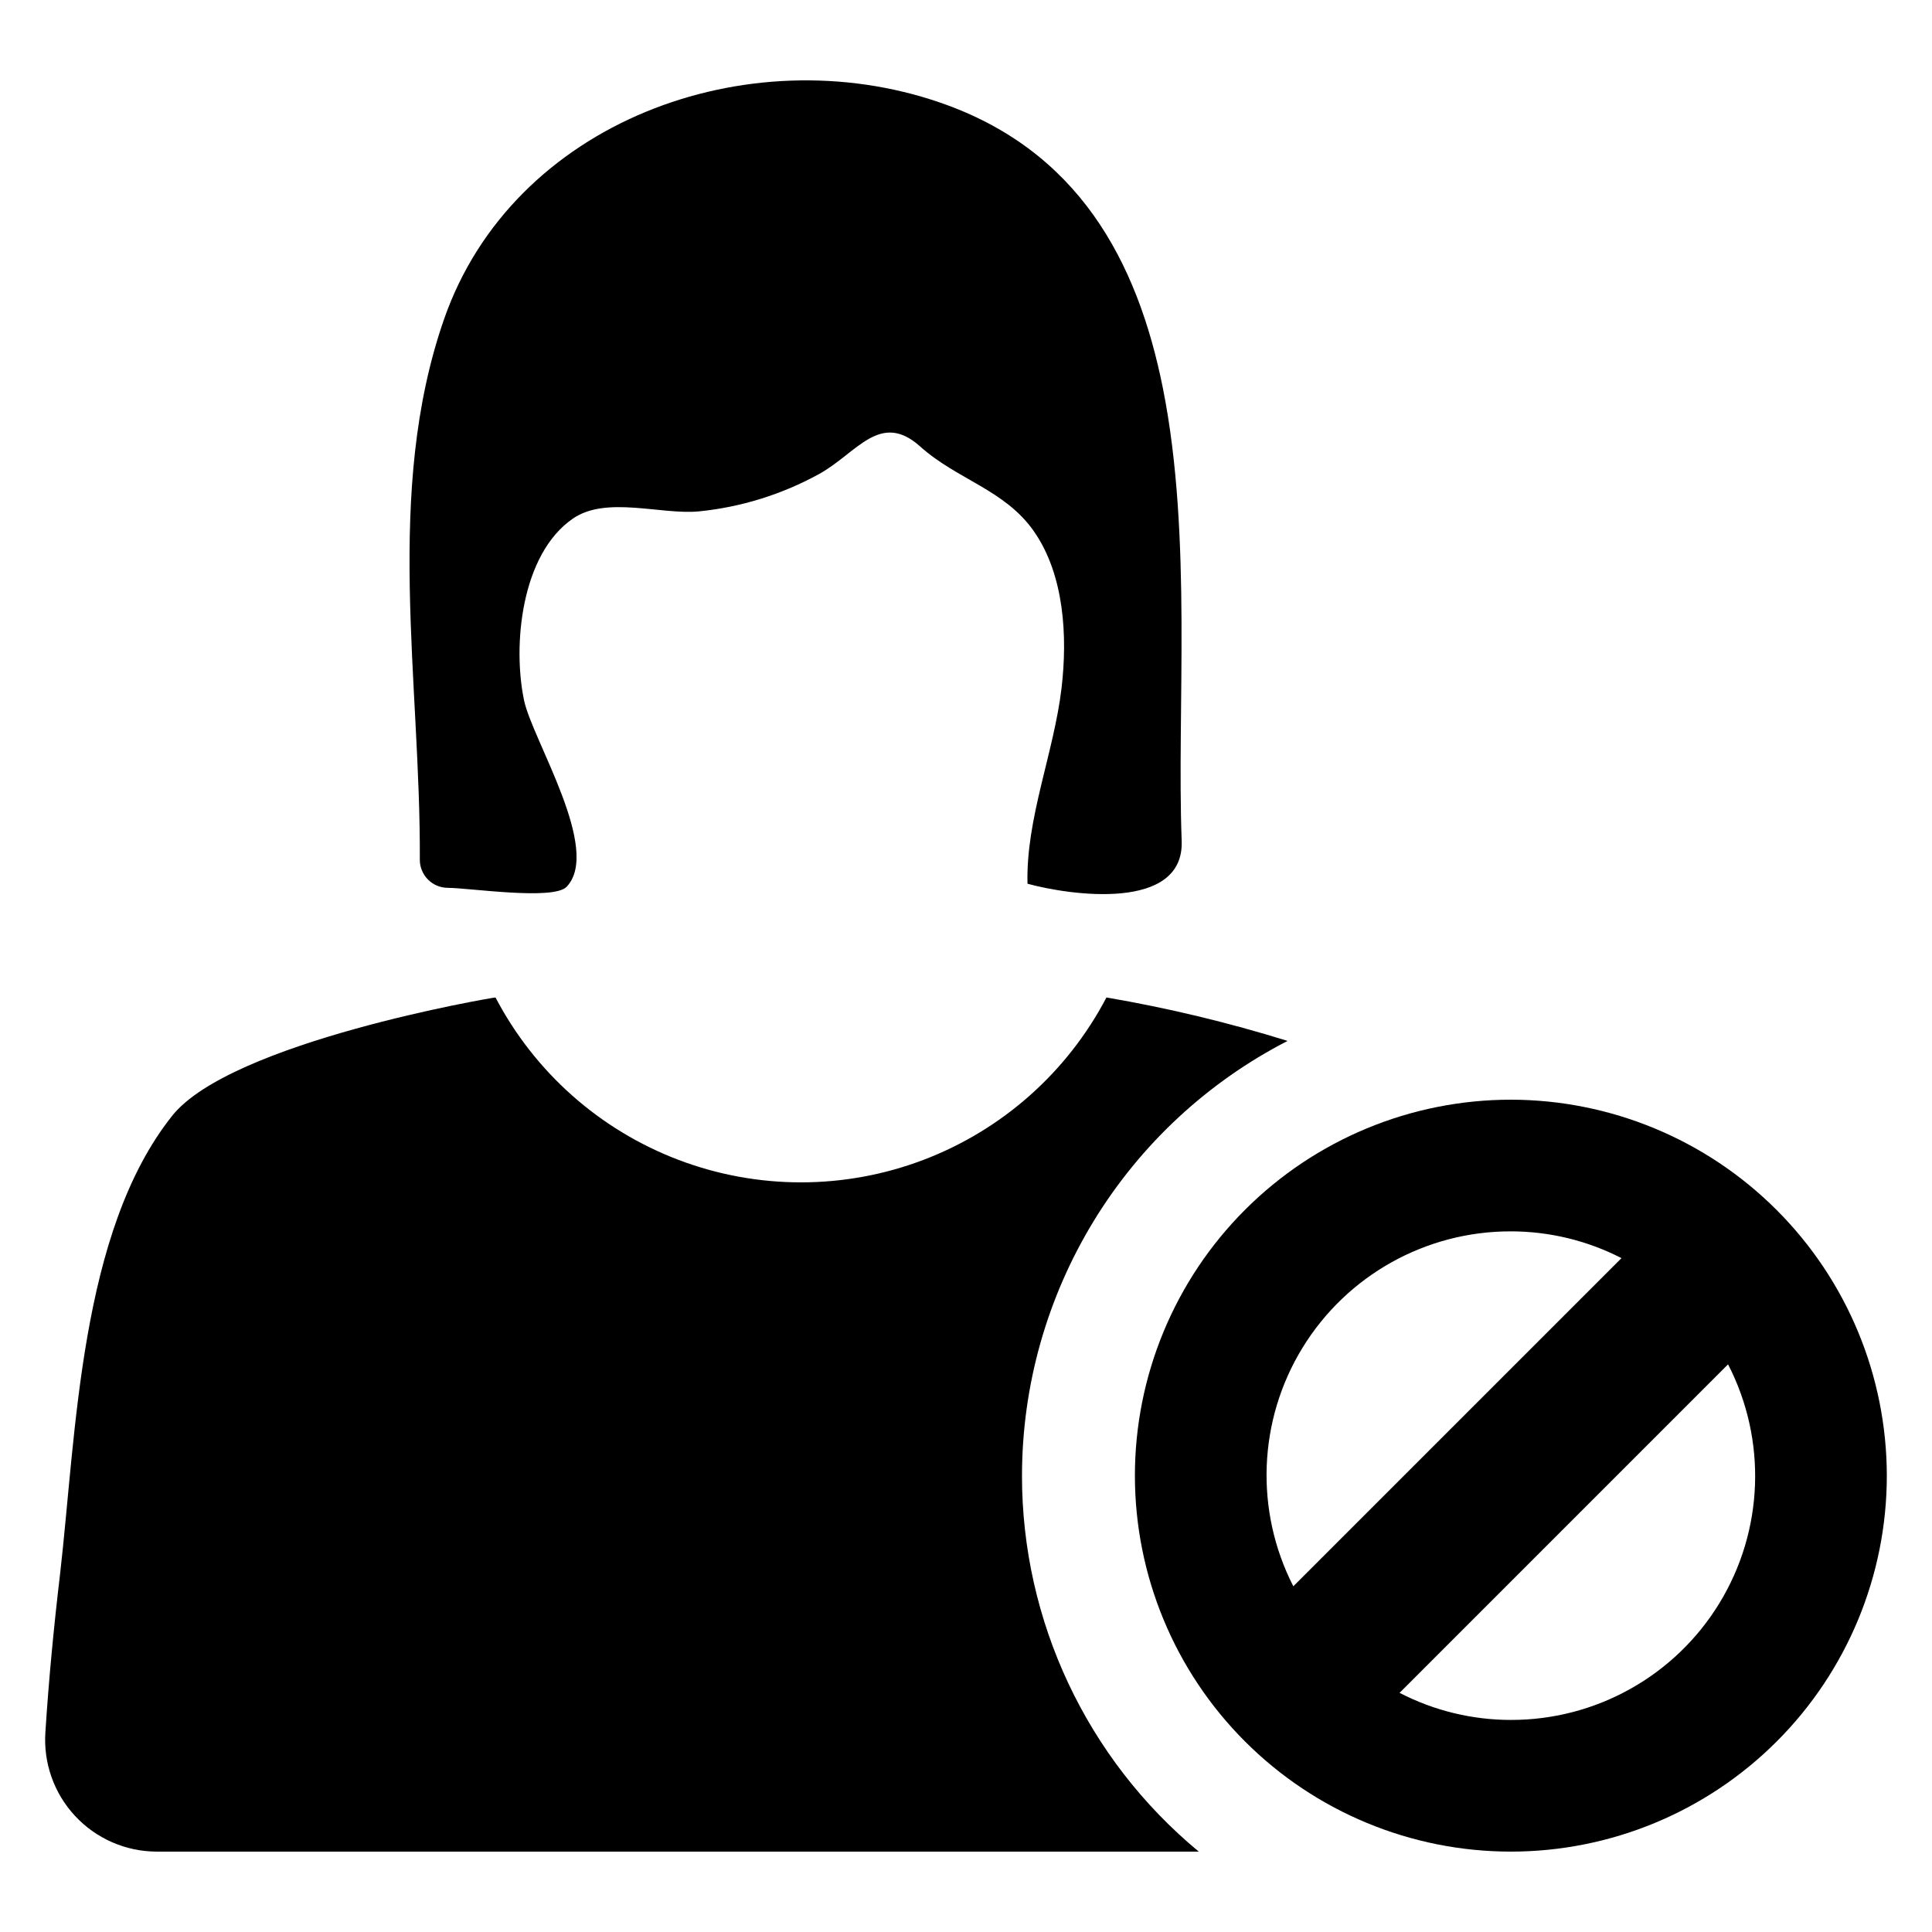
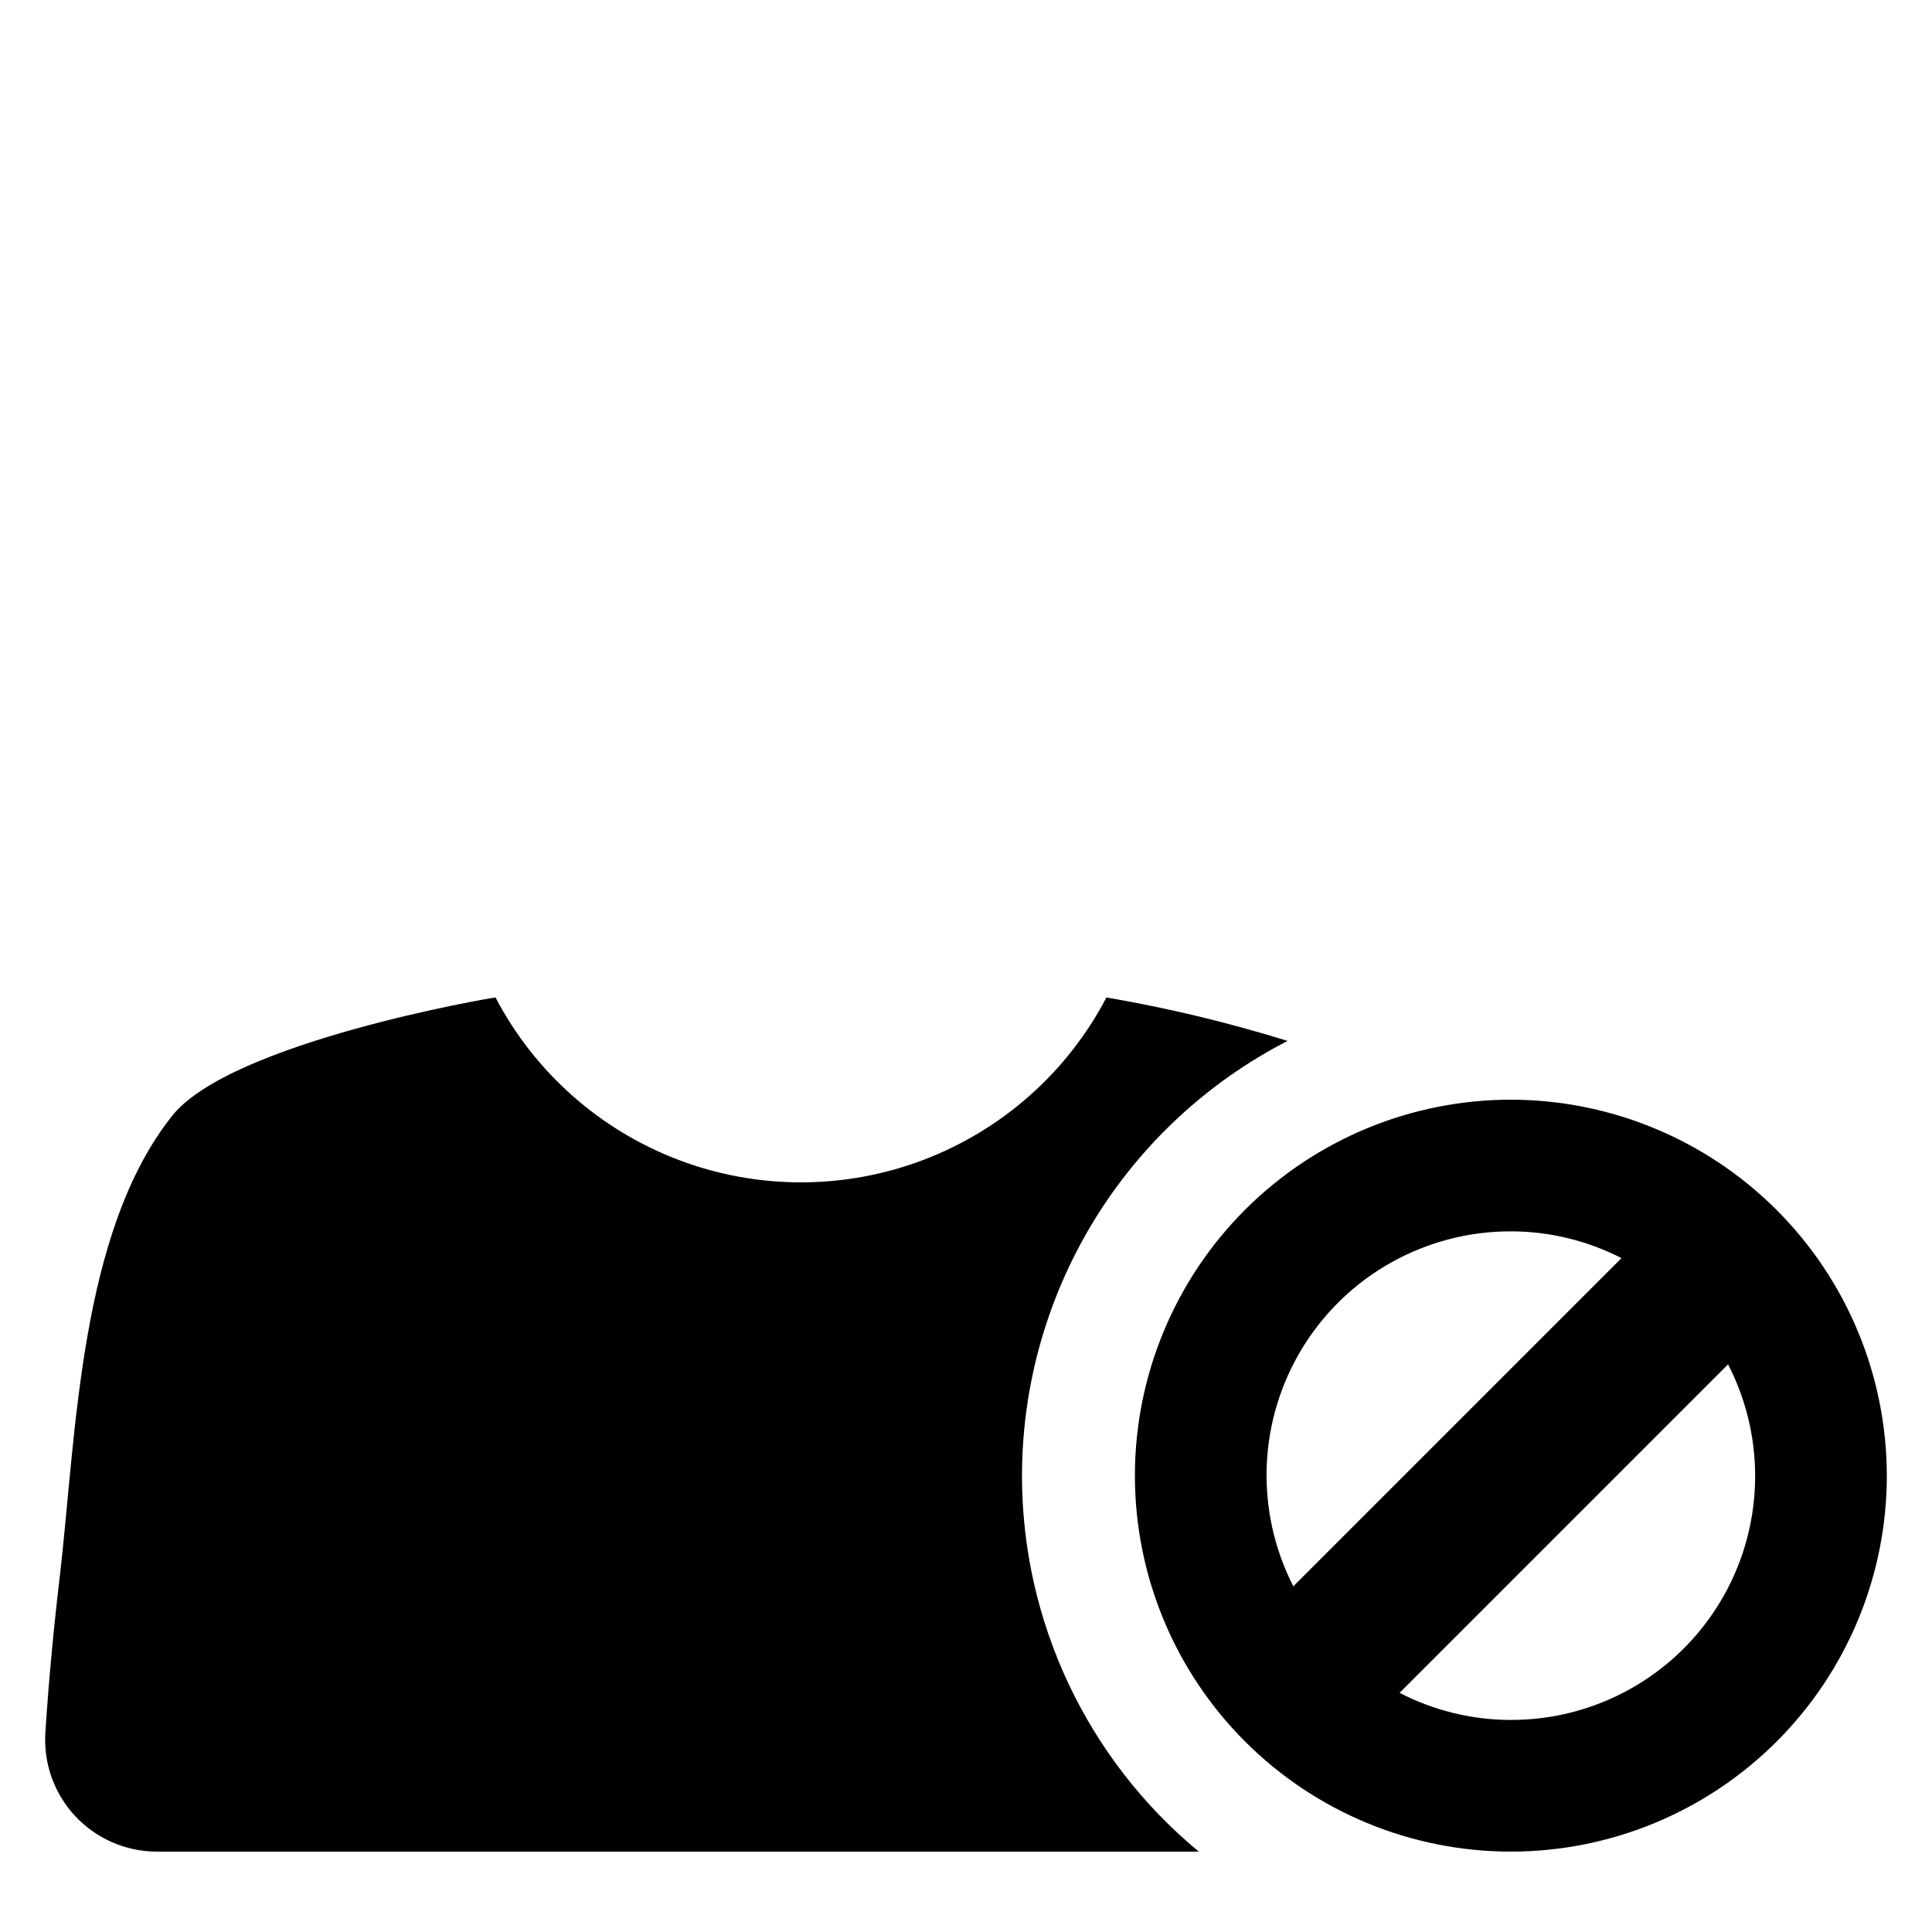
<svg xmlns="http://www.w3.org/2000/svg" fill="#000000" width="800px" height="800px" version="1.1" viewBox="144 144 512 512">
  <g>
    <path d="m414.84 535.05c0.02-23.812 6.602-47.16 19.016-67.48 12.414-20.32 30.188-36.828 51.367-47.715-15.73-4.887-31.766-8.734-48.004-11.516-10.363 19.801-27.625 35.117-48.52 43.051-20.891 7.93-43.969 7.93-64.863 0-20.895-7.934-38.156-23.25-48.52-43.051-0.746 0-70.133 11.812-85.688 31.355-24.523 30.805-25.422 84.191-29.707 121.43-1.645 13.855-2.992 27.863-3.887 41.871-0.574 8.18 2.266 16.234 7.852 22.242 5.582 6.008 13.406 9.434 21.605 9.461h276.2c-29.688-24.574-46.867-61.109-46.855-99.645z" />
-     <path d="m262.7 379.29c5.582 0 27.953 3.398 31.469-0.289 9.344-9.84-9.098-38.988-11.285-49.383-3.082-14.645-0.766-38.785 12.961-48.203 8.859-6.074 23.25-0.941 33.352-1.891 11.207-1.117 22.07-4.504 31.934-9.941 10.008-5.559 16.109-16.797 26.773-7.219 9.711 8.719 22.363 11.402 30.062 22.398 8.133 11.617 8.957 28.051 7.348 41.629-2.039 17.191-9.465 34.555-9.016 51.805 11.152 3.066 41.574 7.477 40.859-11.383-1.32-34.758 2.848-80.551-4.945-119.77-6.785-34.125-22.621-63.27-59.012-75.836-51.172-17.668-113.33 5.102-131.53 57.402-15.91 45.73-6.164 95.996-6.414 143.2-0.012 1.98 0.77 3.883 2.164 5.285 1.398 1.406 3.297 2.195 5.277 2.191z" />
    <path d="m544.39 435.43c-26.422 0-51.766 10.496-70.449 29.18-18.684 18.688-29.18 44.027-29.18 70.453 0 26.422 10.496 51.766 29.184 70.449 18.684 18.684 44.023 29.184 70.449 29.184 26.422 0 51.766-10.5 70.449-29.184 18.688-18.684 29.184-44.023 29.184-70.449-0.031-26.414-10.535-51.742-29.215-70.418-18.68-18.68-44.004-29.188-70.422-29.215zm0 34.895v-0.004c10.199 0.004 20.25 2.438 29.32 7.094l-86.965 86.965c-10.262-20.051-9.34-44 2.43-63.203 11.77-19.207 32.691-30.895 55.215-30.855zm0 129.48v-0.004c-10.262-0.004-20.375-2.465-29.492-7.18l87.055-87.059c10.336 20.051 9.465 44.043-2.293 63.297-11.758 19.254-32.707 30.98-55.27 30.941z" />
  </g>
</svg>